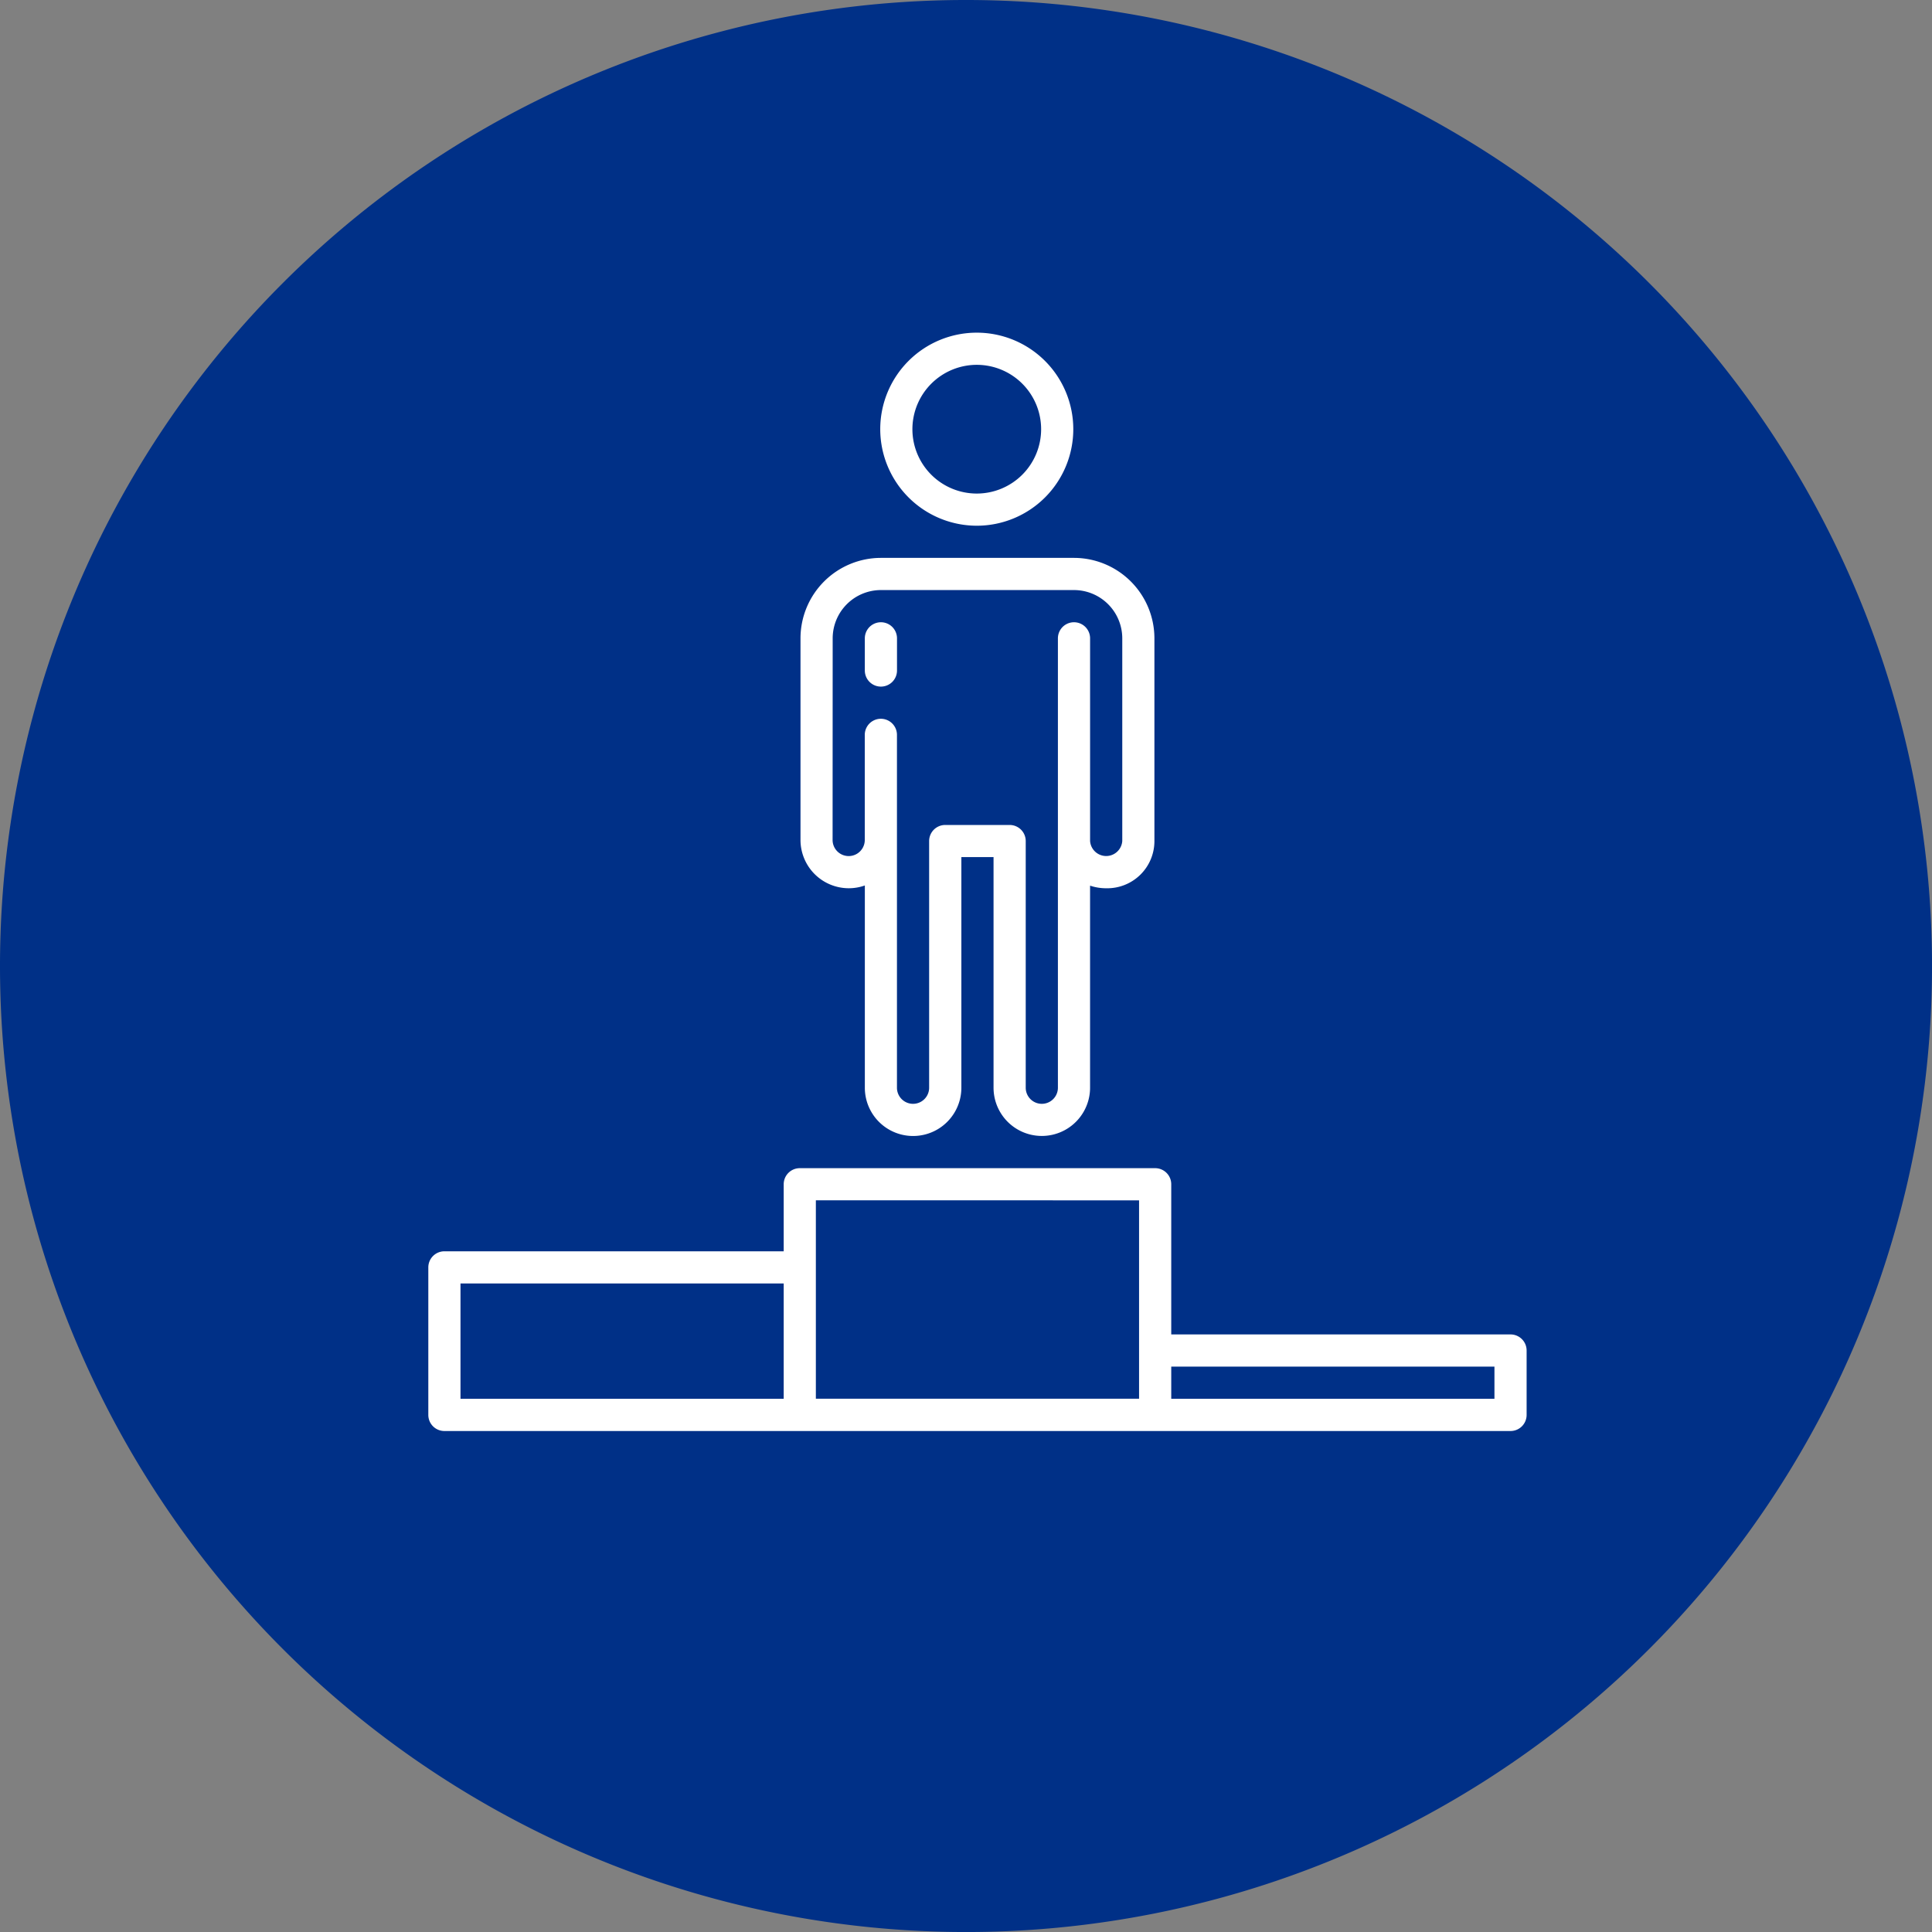
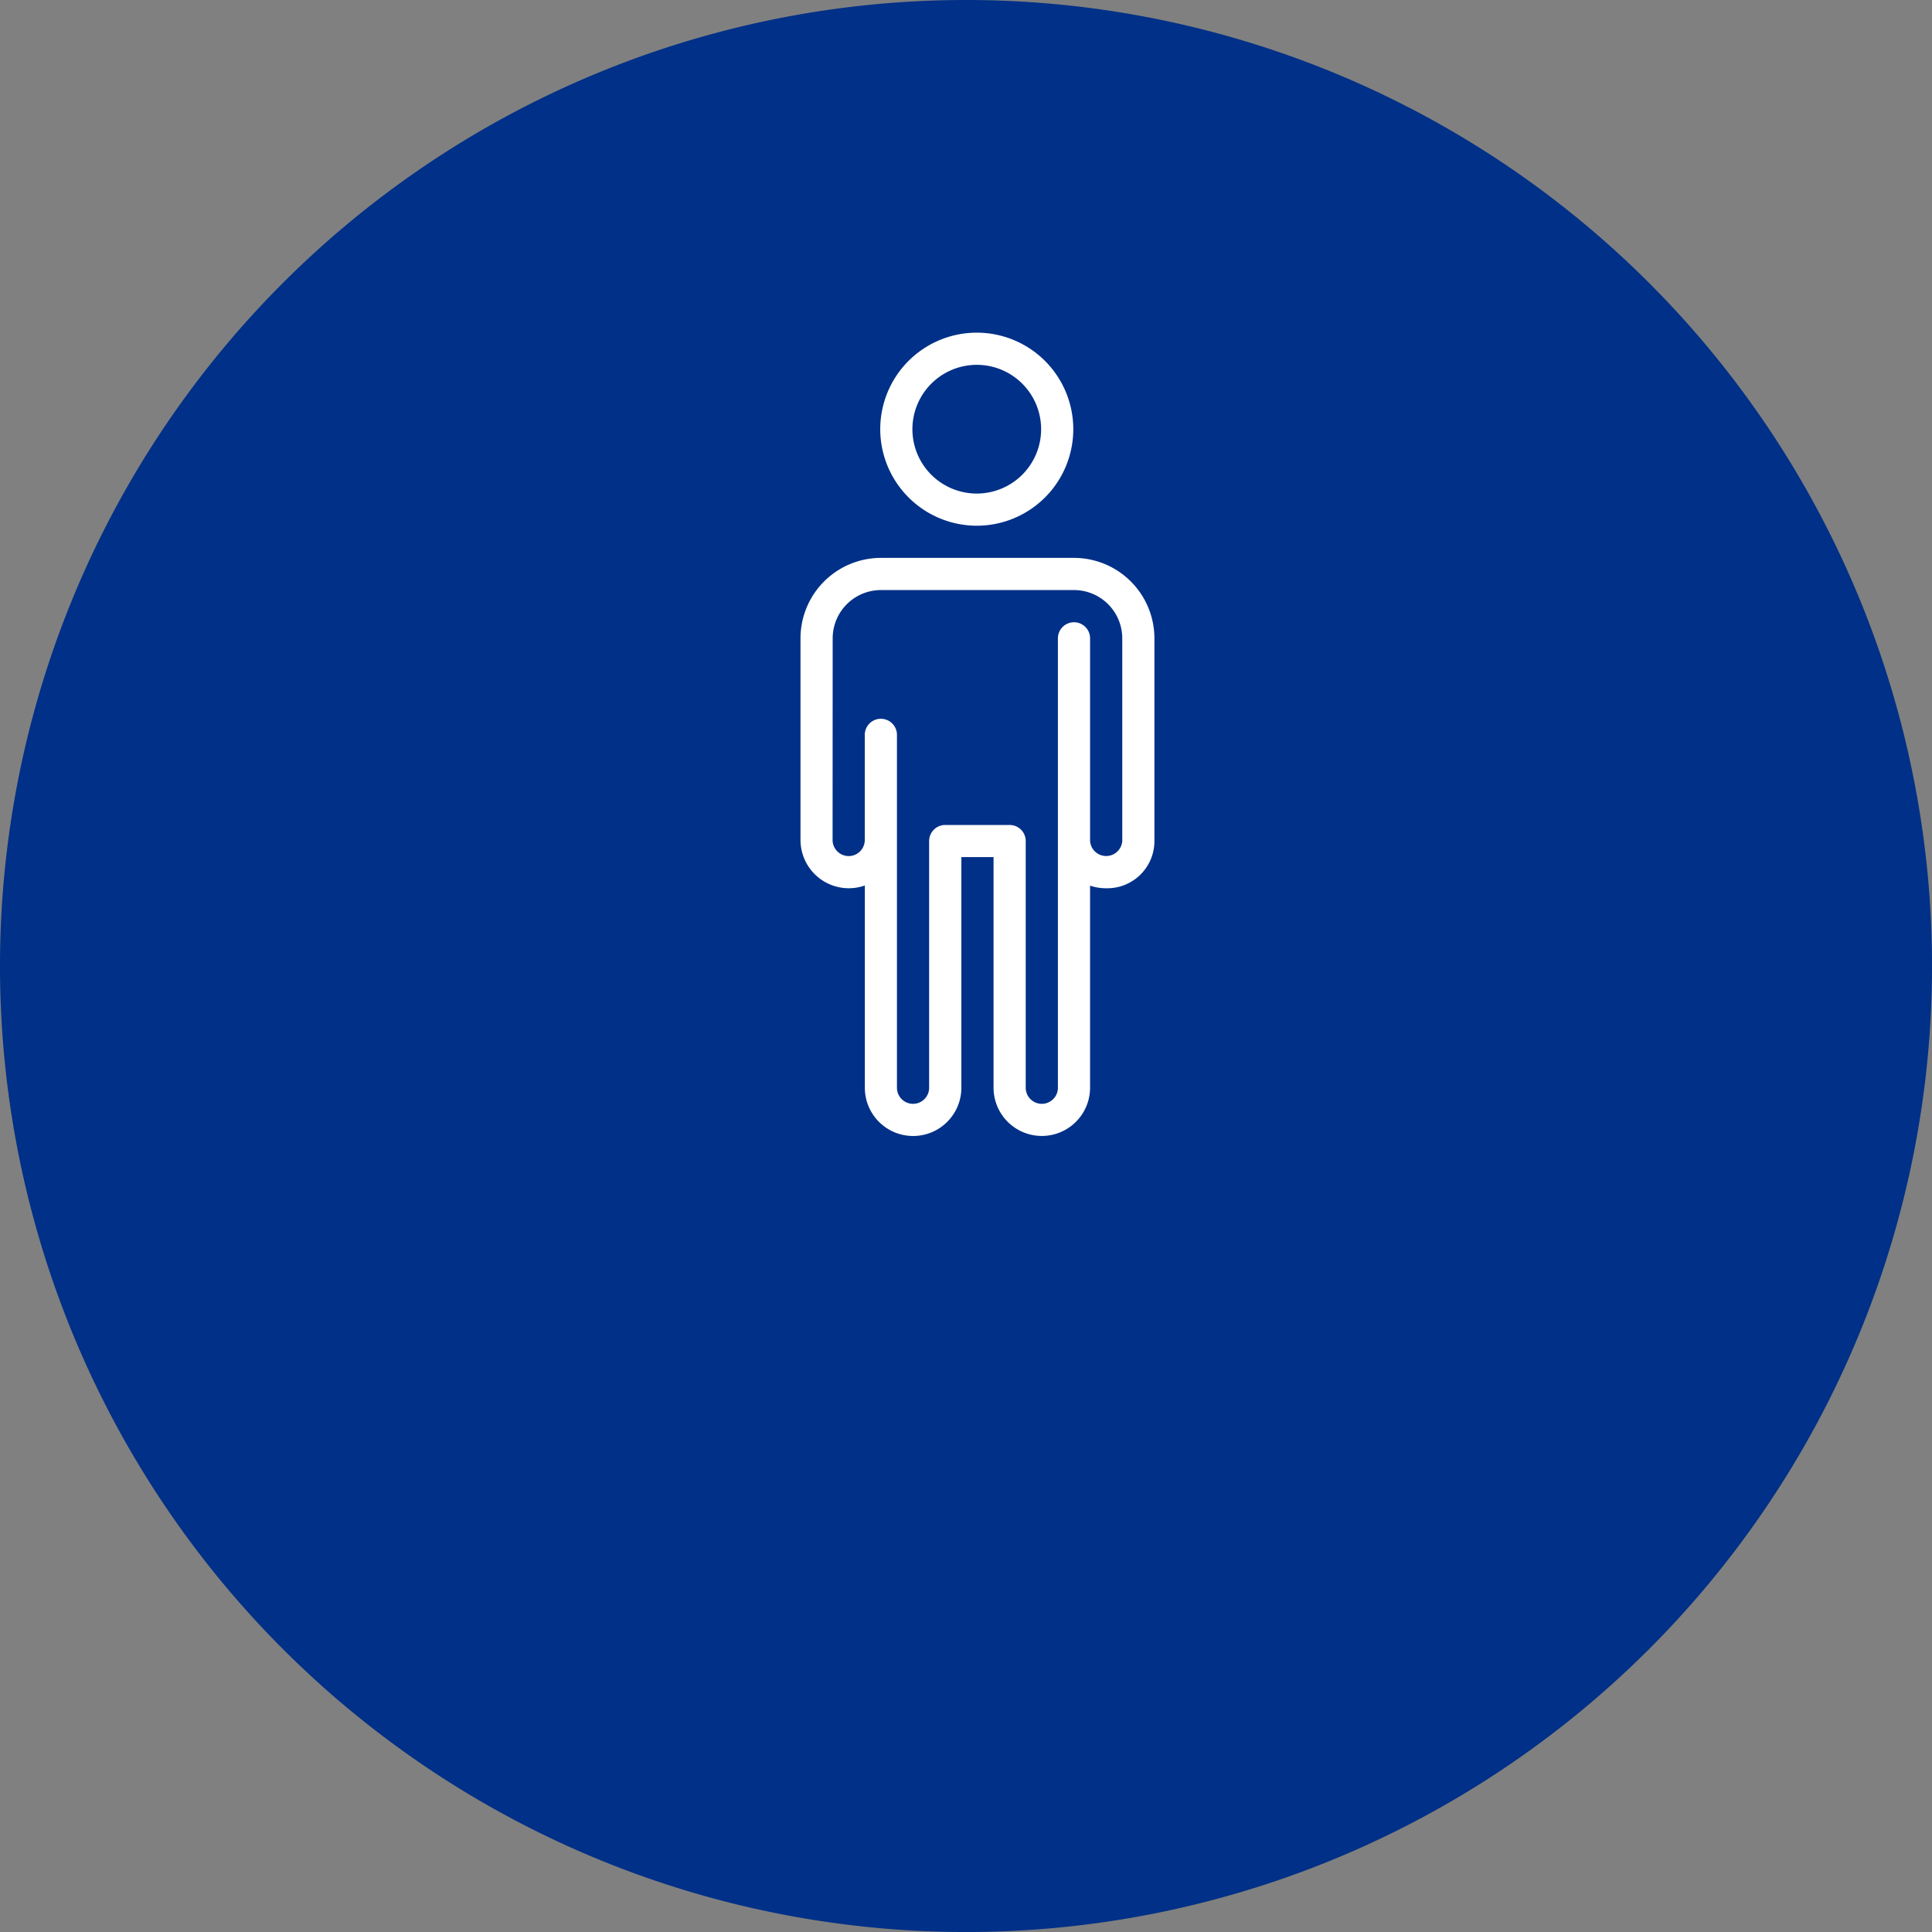
<svg xmlns="http://www.w3.org/2000/svg" width="118.812" height="118.813" viewBox="0 0 118.812 118.813">
  <rect x="0" y="0" width="118.812" height="118.813" fill="#808080" stroke="none" />
  <defs>
    <clipPath id="clip-path">
      <path id="Clip_2" data-name="Clip 2" d="M0,0H118.812V118.813H0Z" transform="translate(0 0.001)" fill="none" />
    </clipPath>
  </defs>
  <g id="icon-onlinelearning-01" transform="translate(0 -0.001)">
    <path id="Clip_2-2" data-name="Clip 2" d="M0,0H118.812V118.813H0Z" transform="translate(0 0.001)" fill="none" />
    <g id="icon-onlinelearning-01-2" data-name="icon-onlinelearning-01" clip-path="url(#clip-path)">
      <path id="Fill_1" data-name="Fill 1" d="M59.406,0A59.407,59.407,0,1,1,0,59.406,59.405,59.405,0,0,1,59.406,0" transform="translate(0 0.001)" fill="#003087" />
      <g id="podium_1_" data-name="podium (1)" transform="translate(26.34 20.458)">
-         <path id="Path_100" data-name="Path 100" d="M204.489,138.958a.989.989,0,0,0,.989-.989v-1.979a.989.989,0,0,0-1.979,0v1.979A.989.989,0,0,0,204.489,138.958Z" transform="translate(-176.655 -117.191)" fill="#fff" />
        <path id="Path_101" data-name="Path 101" d="M216.6,11.873a5.936,5.936,0,1,0-5.936-5.936A5.943,5.943,0,0,0,216.6,11.873Zm0-9.894a3.958,3.958,0,1,1-3.958,3.958A3.962,3.962,0,0,1,216.6,1.979Z" transform="translate(-182.872)" fill="#fff" />
        <path id="Path_102" data-name="Path 102" d="M176.468,125.316a2.956,2.956,0,0,0,.989-.17v12.438a2.968,2.968,0,0,0,5.936,0V123.4h1.979v14.181a2.968,2.968,0,0,0,5.936,0V125.157a3.1,3.1,0,0,0,.989.16,2.9,2.9,0,0,0,2.968-2.9V109.948A4.952,4.952,0,0,0,190.32,105H178.447a4.952,4.952,0,0,0-4.947,4.947v12.4A2.971,2.971,0,0,0,176.468,125.316Zm-.989-15.369a2.971,2.971,0,0,1,2.968-2.968H190.32a2.971,2.971,0,0,1,2.968,2.968v12.466a.992.992,0,0,1-1.979,0V109.948a.989.989,0,0,0-1.979,0v27.636a.989.989,0,0,1-1.979,0v-15.17a.989.989,0,0,0-.989-.989H182.4a.989.989,0,0,0-.989.989v15.17a.989.989,0,0,1-1.979,0v-21.7a.989.989,0,0,0-1.979,0v6.464a.989.989,0,1,1-1.979,0Z" transform="translate(-150.612 -91.149)" fill="#fff" />
-         <path id="Path_103" data-name="Path 103" d="M66.553,399.719H45.688v-9.235a.989.989,0,0,0-.989-.989H22.844a.989.989,0,0,0-.989.989v4.123H.989A.989.989,0,0,0,0,395.6v9.07a.989.989,0,0,0,.989.989H66.553a.989.989,0,0,0,.989-.989v-3.958A.989.989,0,0,0,66.553,399.719Zm-22.844-8.246v12.2H23.833v-12.2Zm-41.73,5.112H21.855v7.091H1.979Zm63.585,7.091H45.688V401.7H65.564Z" transform="translate(0 -338.113)" fill="#fff" />
      </g>
    </g>
  </g>
</svg>